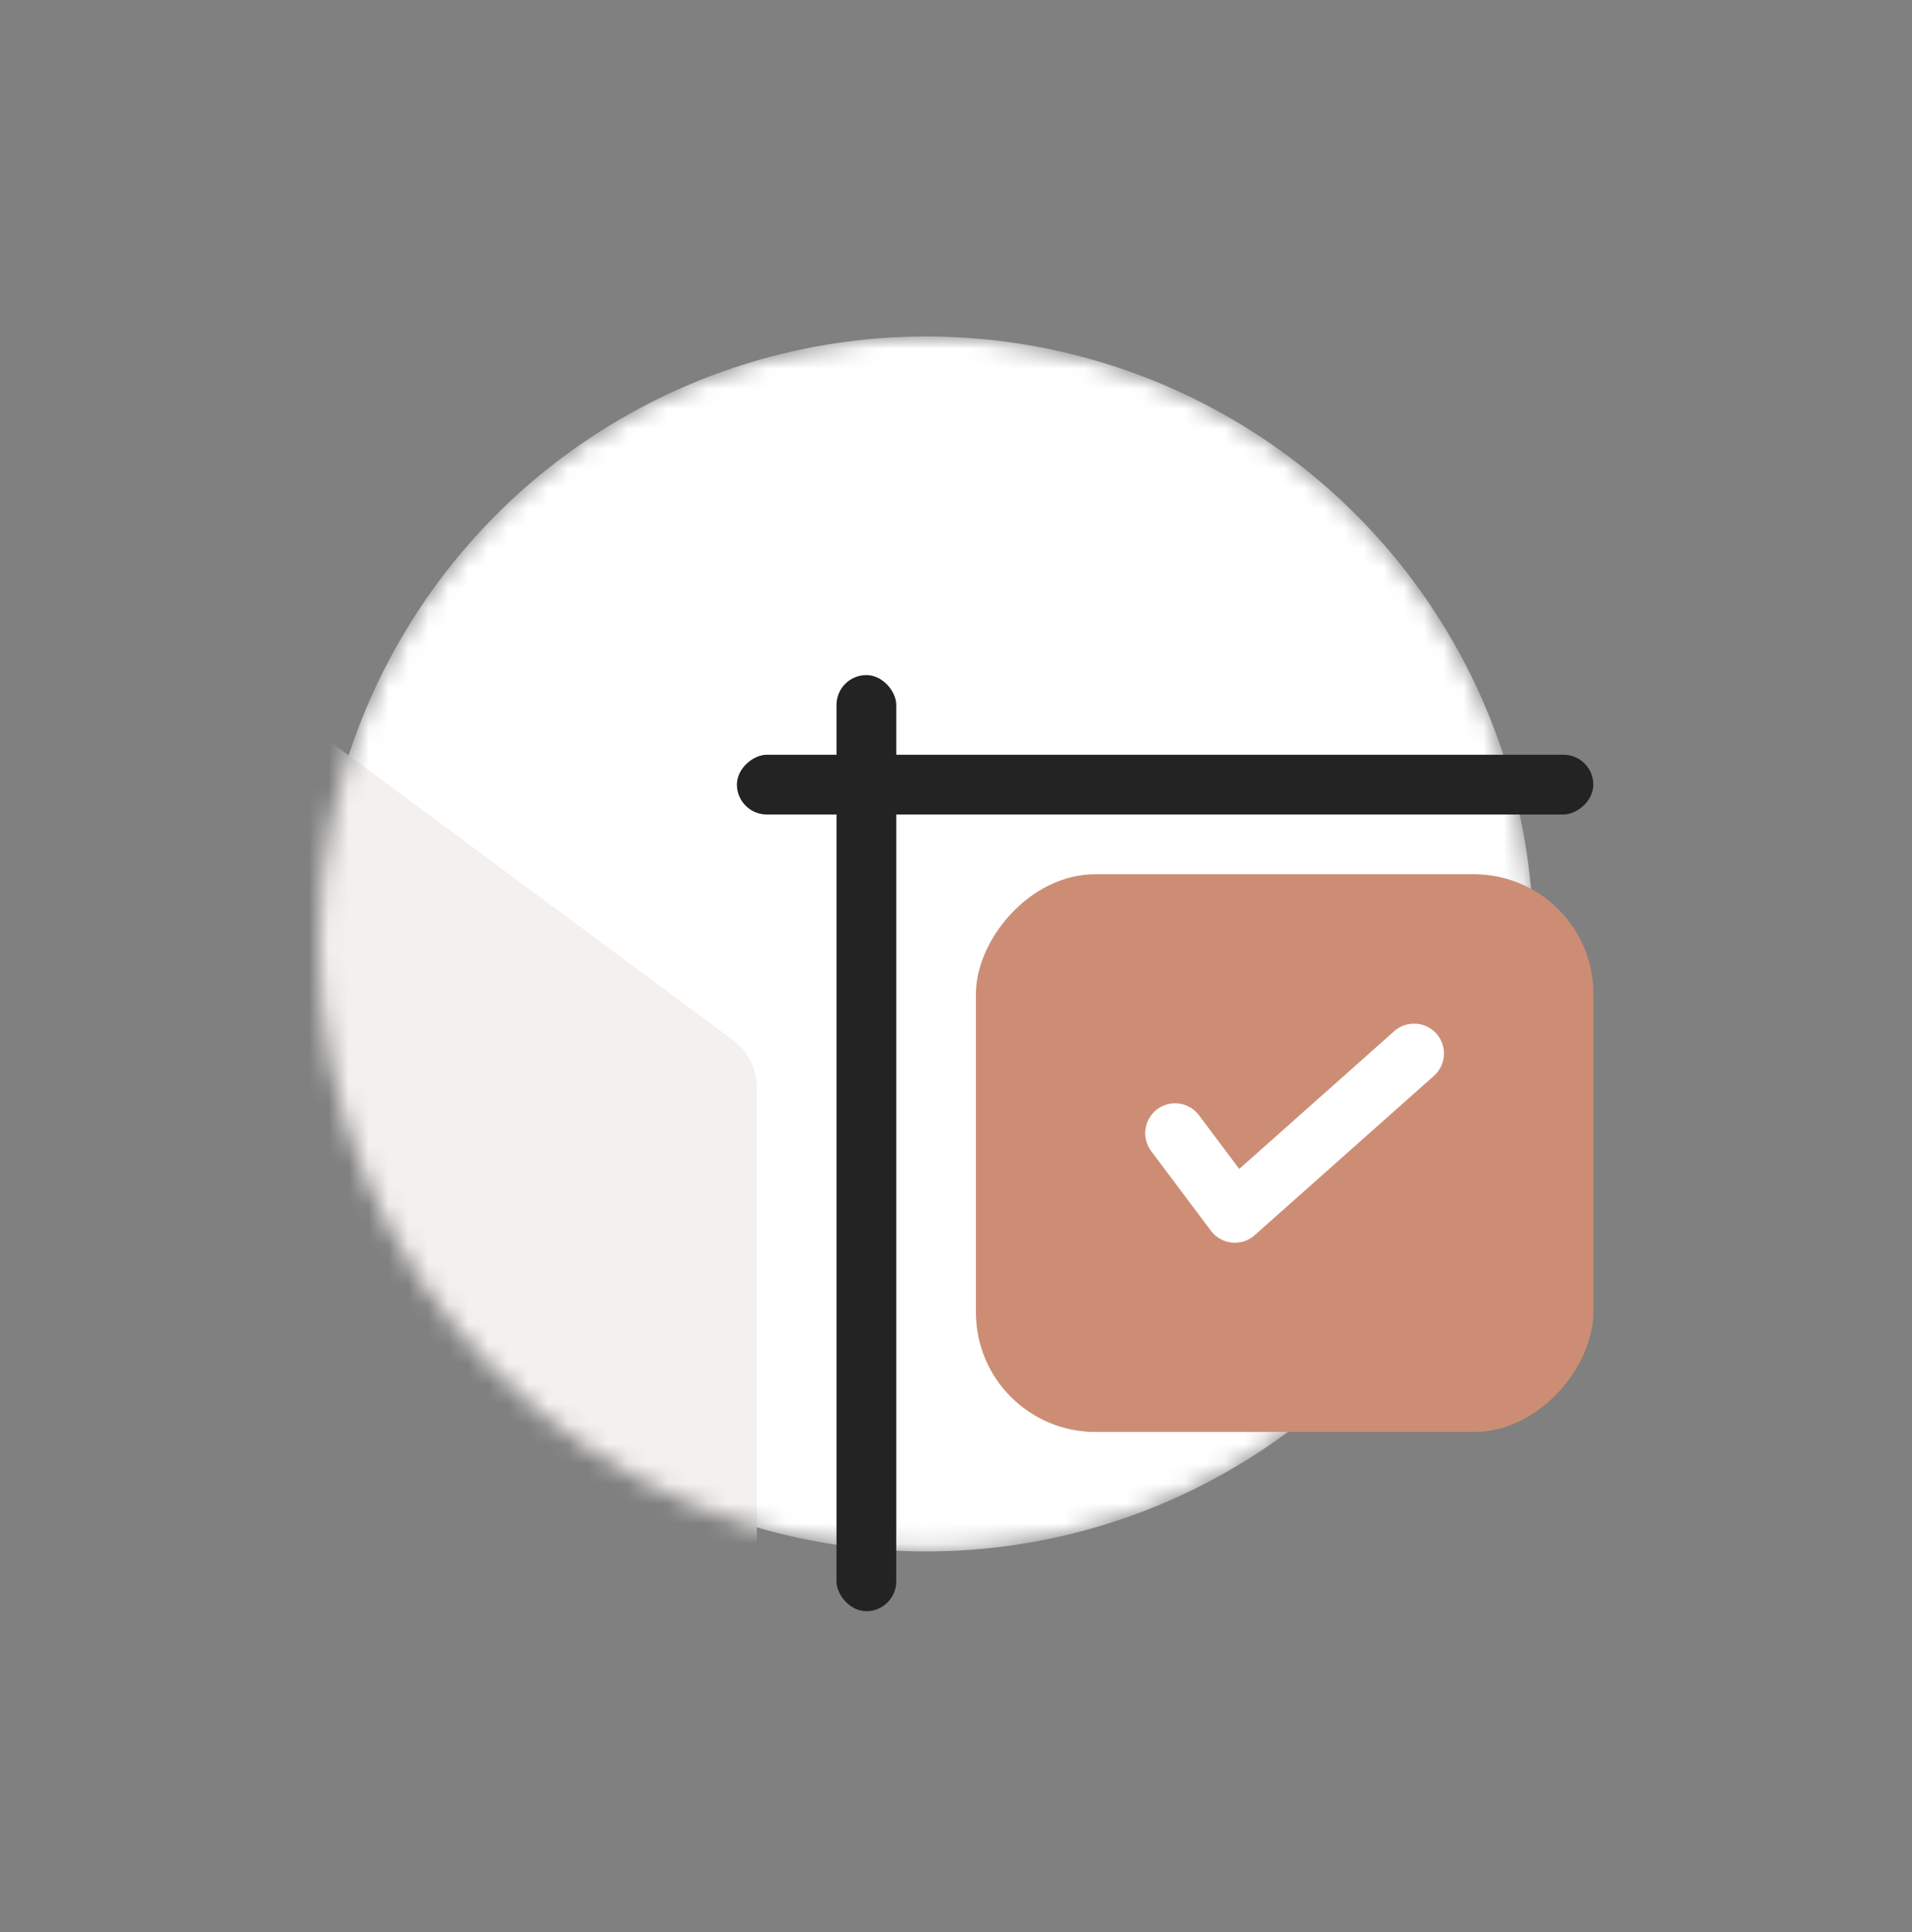
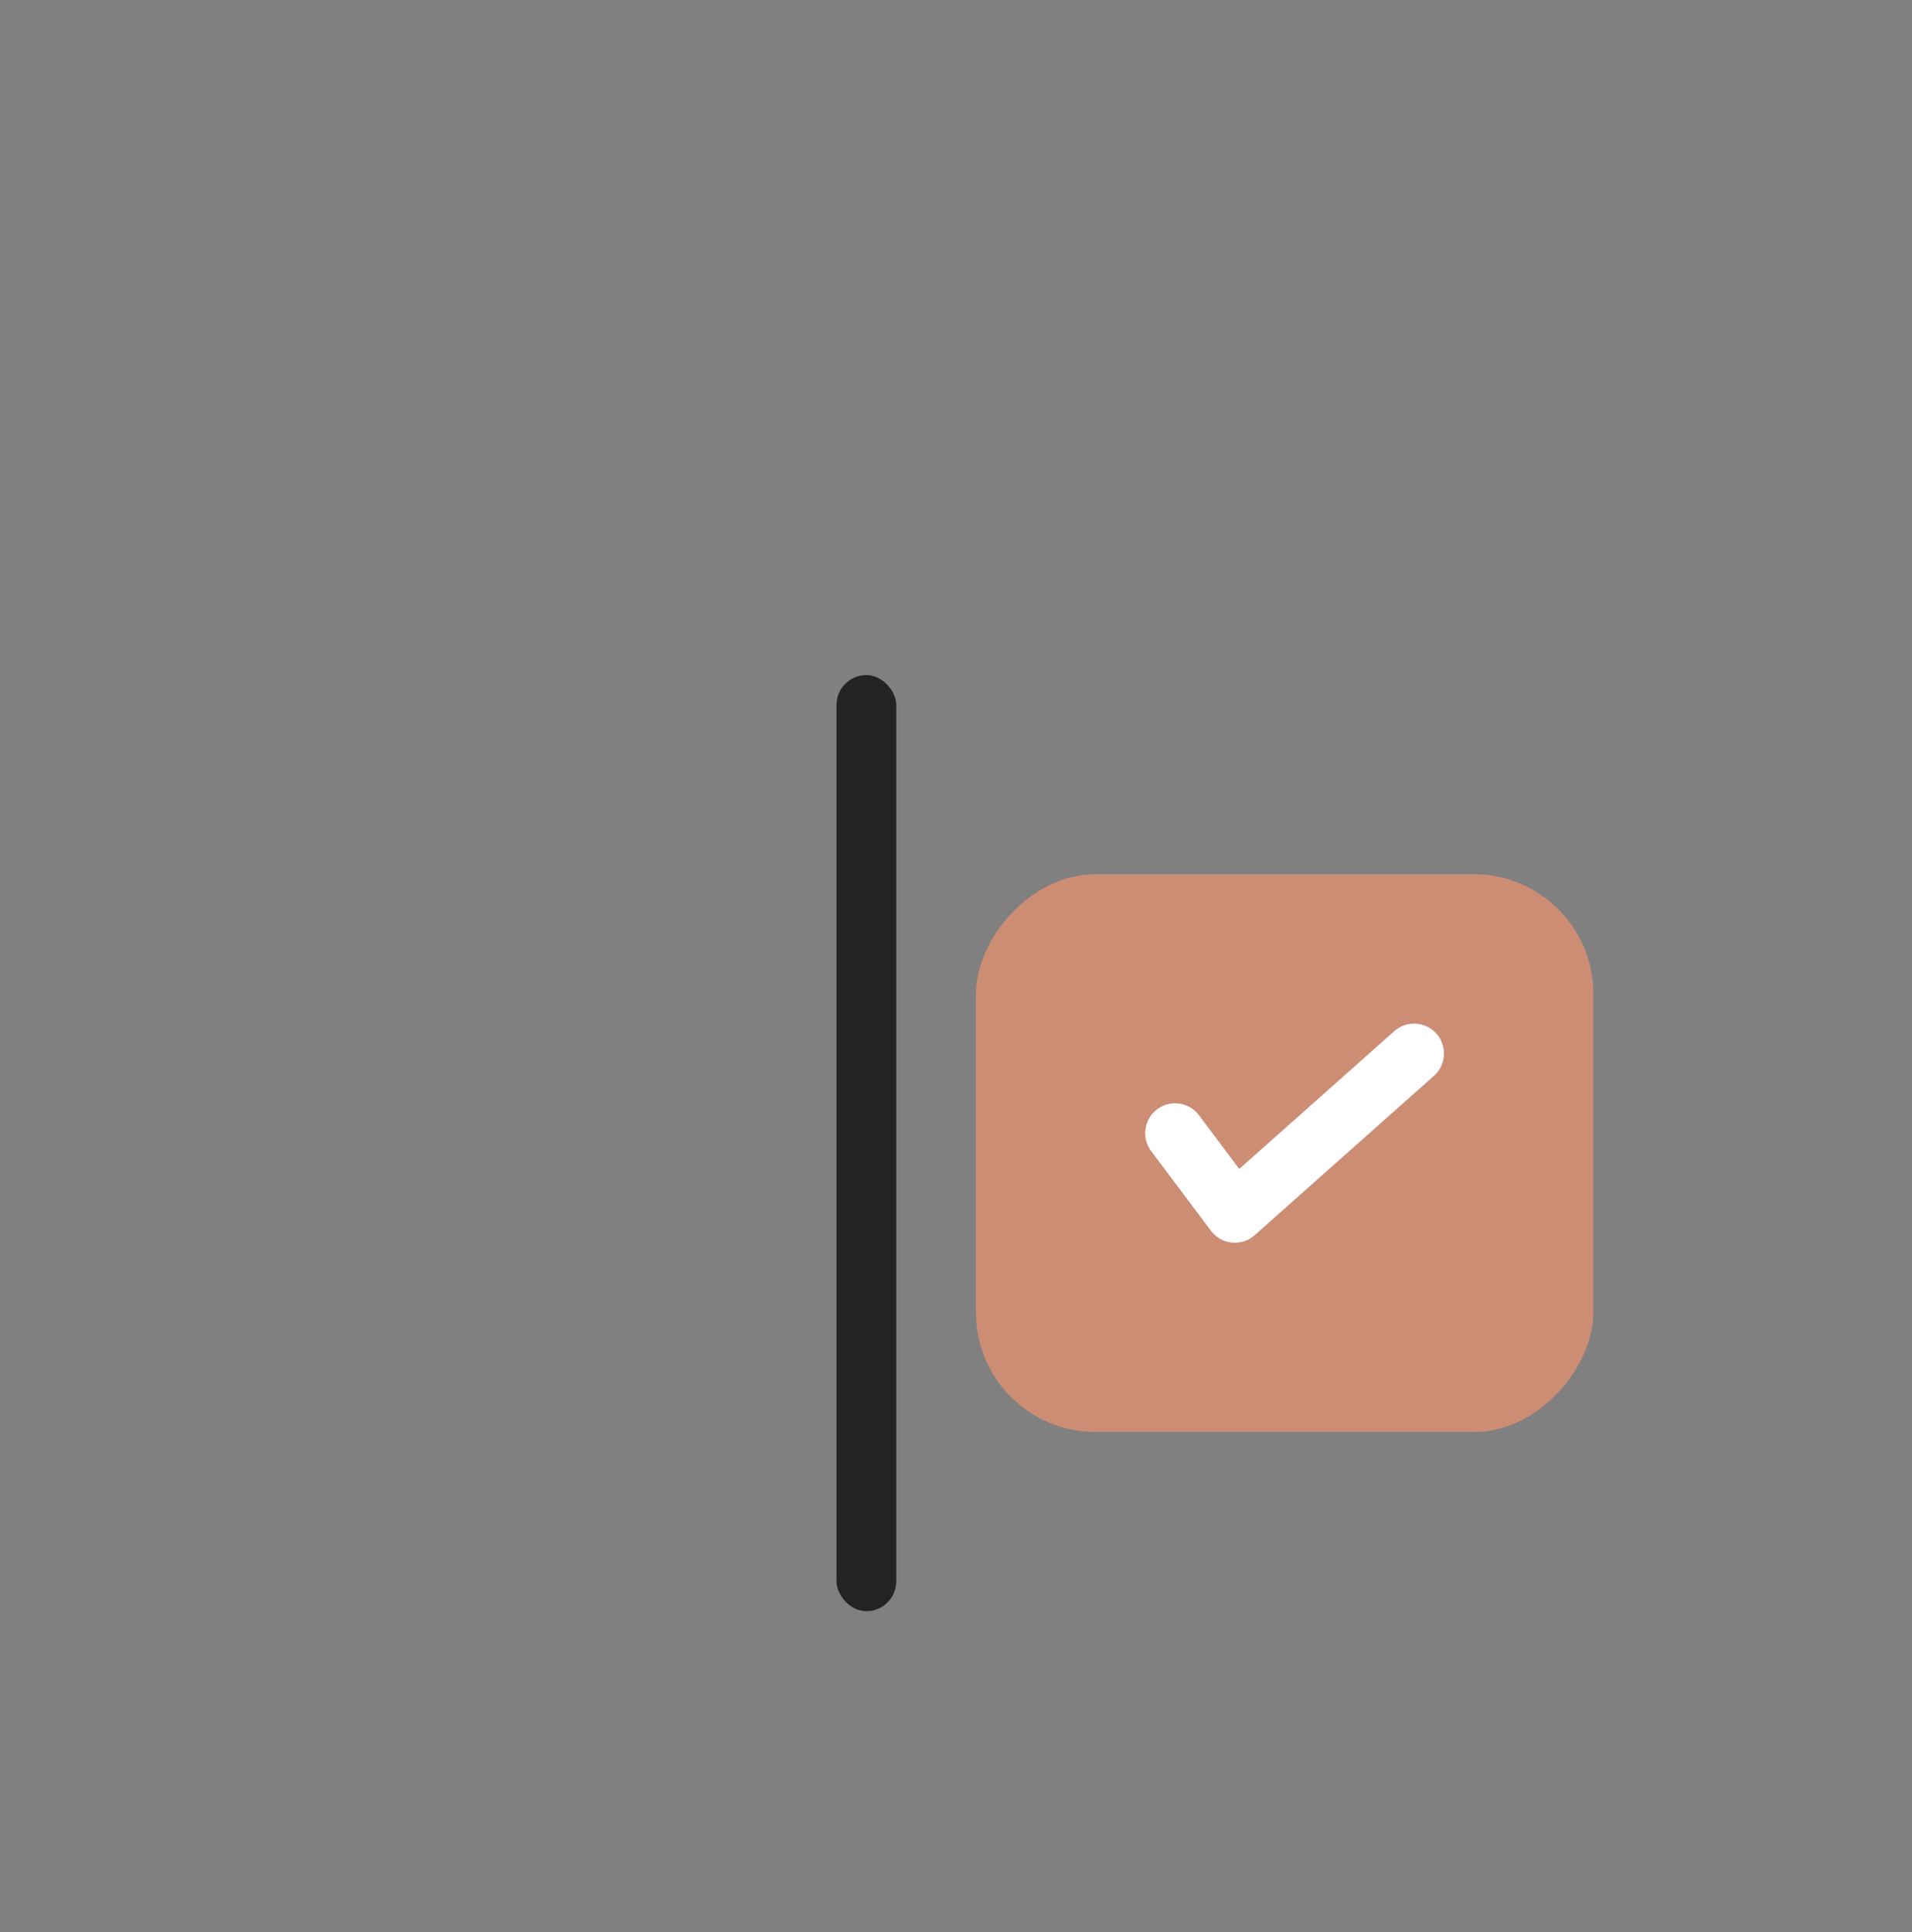
<svg xmlns="http://www.w3.org/2000/svg" width="96" height="97" viewBox="0 0 96 97" fill="none">
  <rect x="0" y="0" width="96" height="97" fill="#808080" stroke="none" />
  <mask id="mask0_2570_16121" style="mask-type:alpha" maskUnits="userSpaceOnUse" x="16" y="16" width="61" height="62">
-     <circle cx="46.5" cy="47.393" r="30.5" fill="white" />
-   </mask>
+     </mask>
  <g mask="url(#mask0_2570_16121)">
-     <circle cx="46.5" cy="47.393" r="30.5" fill="white" />
-     <path d="M-27 91.893V54.682C-27 53.696 -26.515 52.773 -25.703 52.212L4.895 31.11C5.951 30.382 7.353 30.406 8.384 31.169L36.786 52.207C37.55 52.773 38 53.667 38 54.618V91.893C38 93.549 36.657 94.893 35 94.893H-24C-25.657 94.893 -27 93.549 -27 91.893Z" fill="#F3F0EE" />
+     <path d="M-27 91.893V54.682C-27 53.696 -26.515 52.773 -25.703 52.212L4.895 31.11C5.951 30.382 7.353 30.406 8.384 31.169L36.786 52.207C37.55 52.773 38 53.667 38 54.618V91.893C38 93.549 36.657 94.893 35 94.893C-25.657 94.893 -27 93.549 -27 91.893Z" fill="#F3F0EE" />
  </g>
  <rect width="31" height="28" rx="6" transform="matrix(-1 0 0 1 80 43.893)" fill="#CD8D75" />
  <rect x="42" y="33.893" width="3" height="47" rx="1.5" fill="#232323" />
-   <rect x="80" y="37.893" width="3" height="43" rx="1.5" transform="rotate(90 80 37.893)" fill="#232323" />
  <path d="M59 56.893L62 60.893L71 52.893" stroke="white" stroke-width="3" stroke-linecap="round" stroke-linejoin="round" />
</svg>